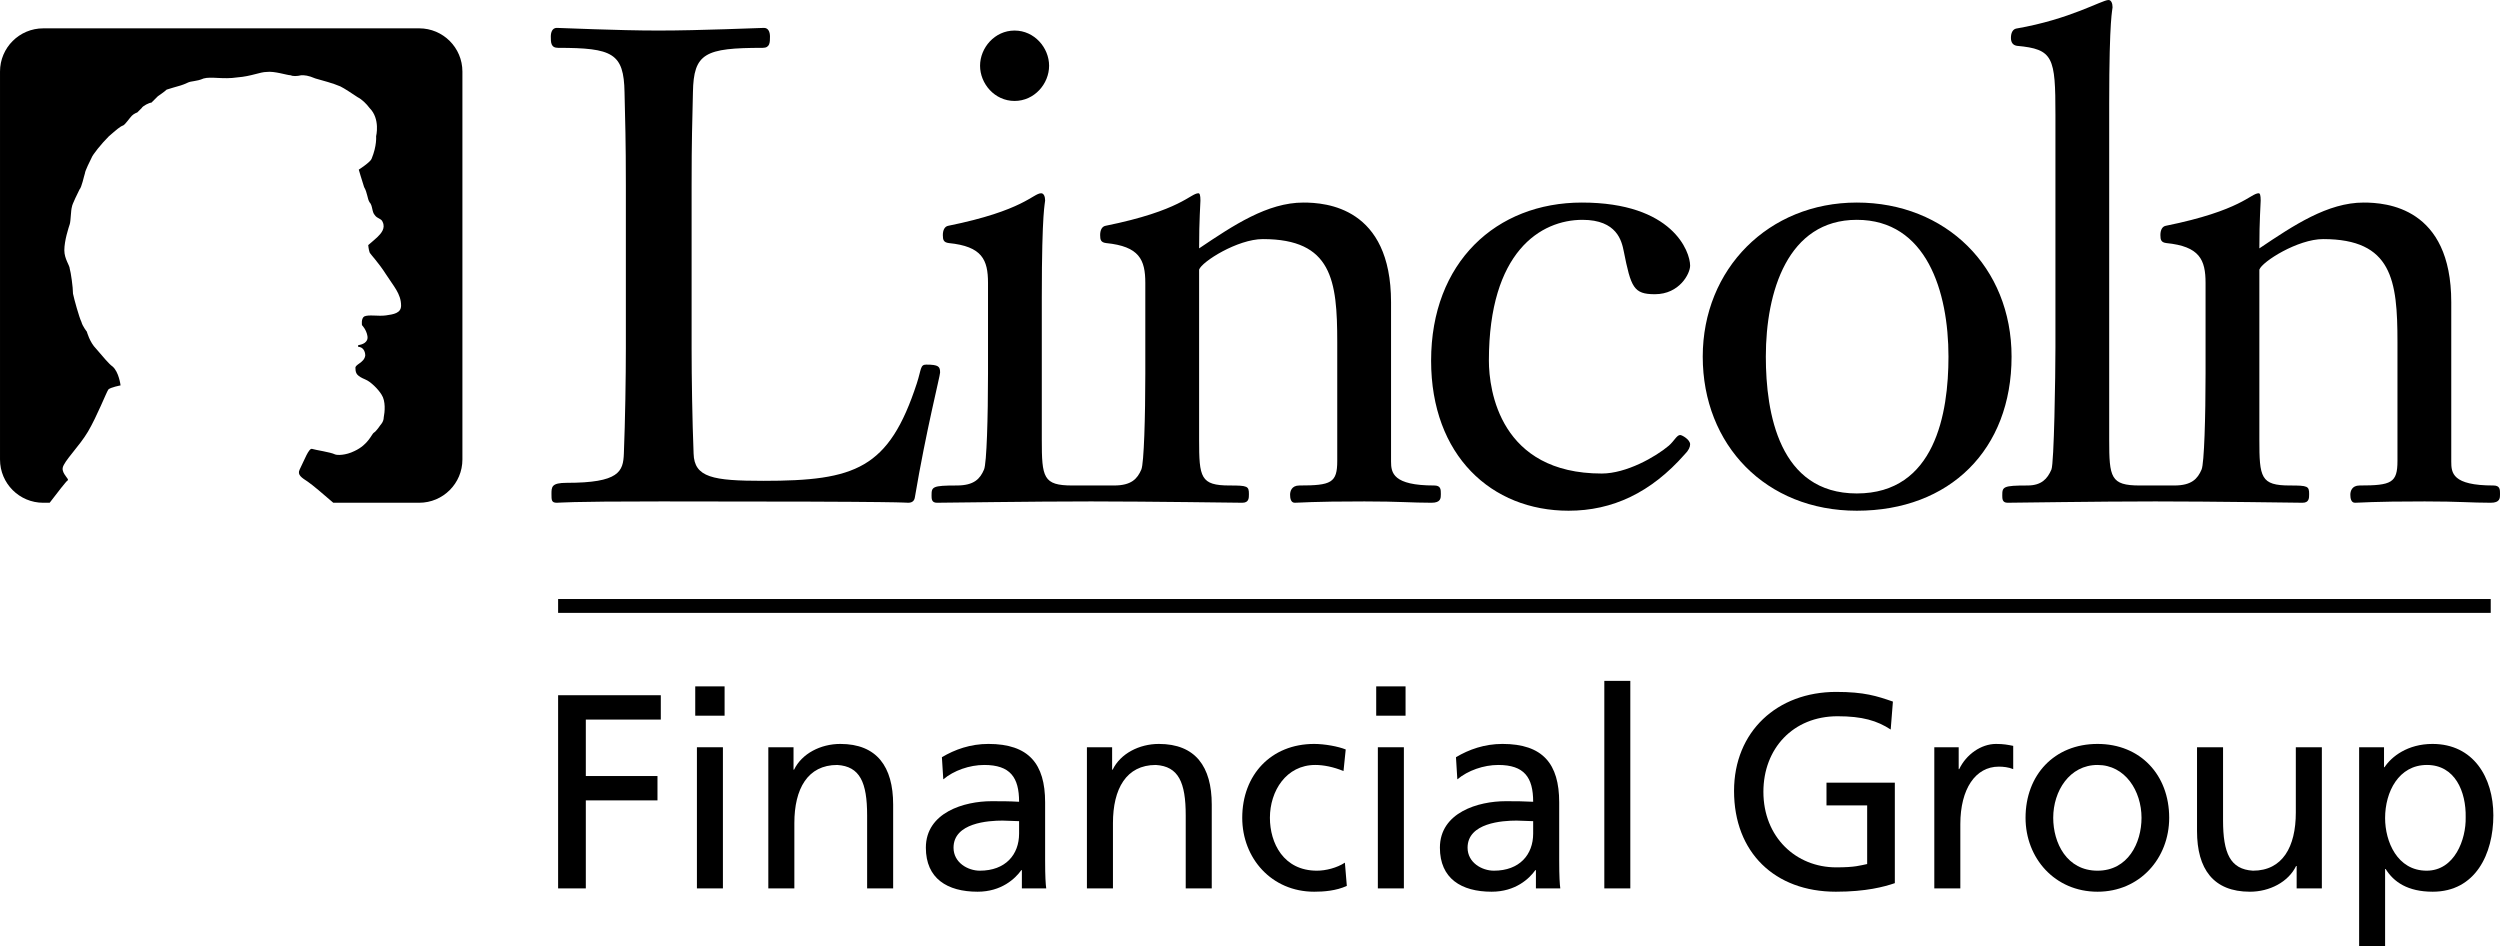
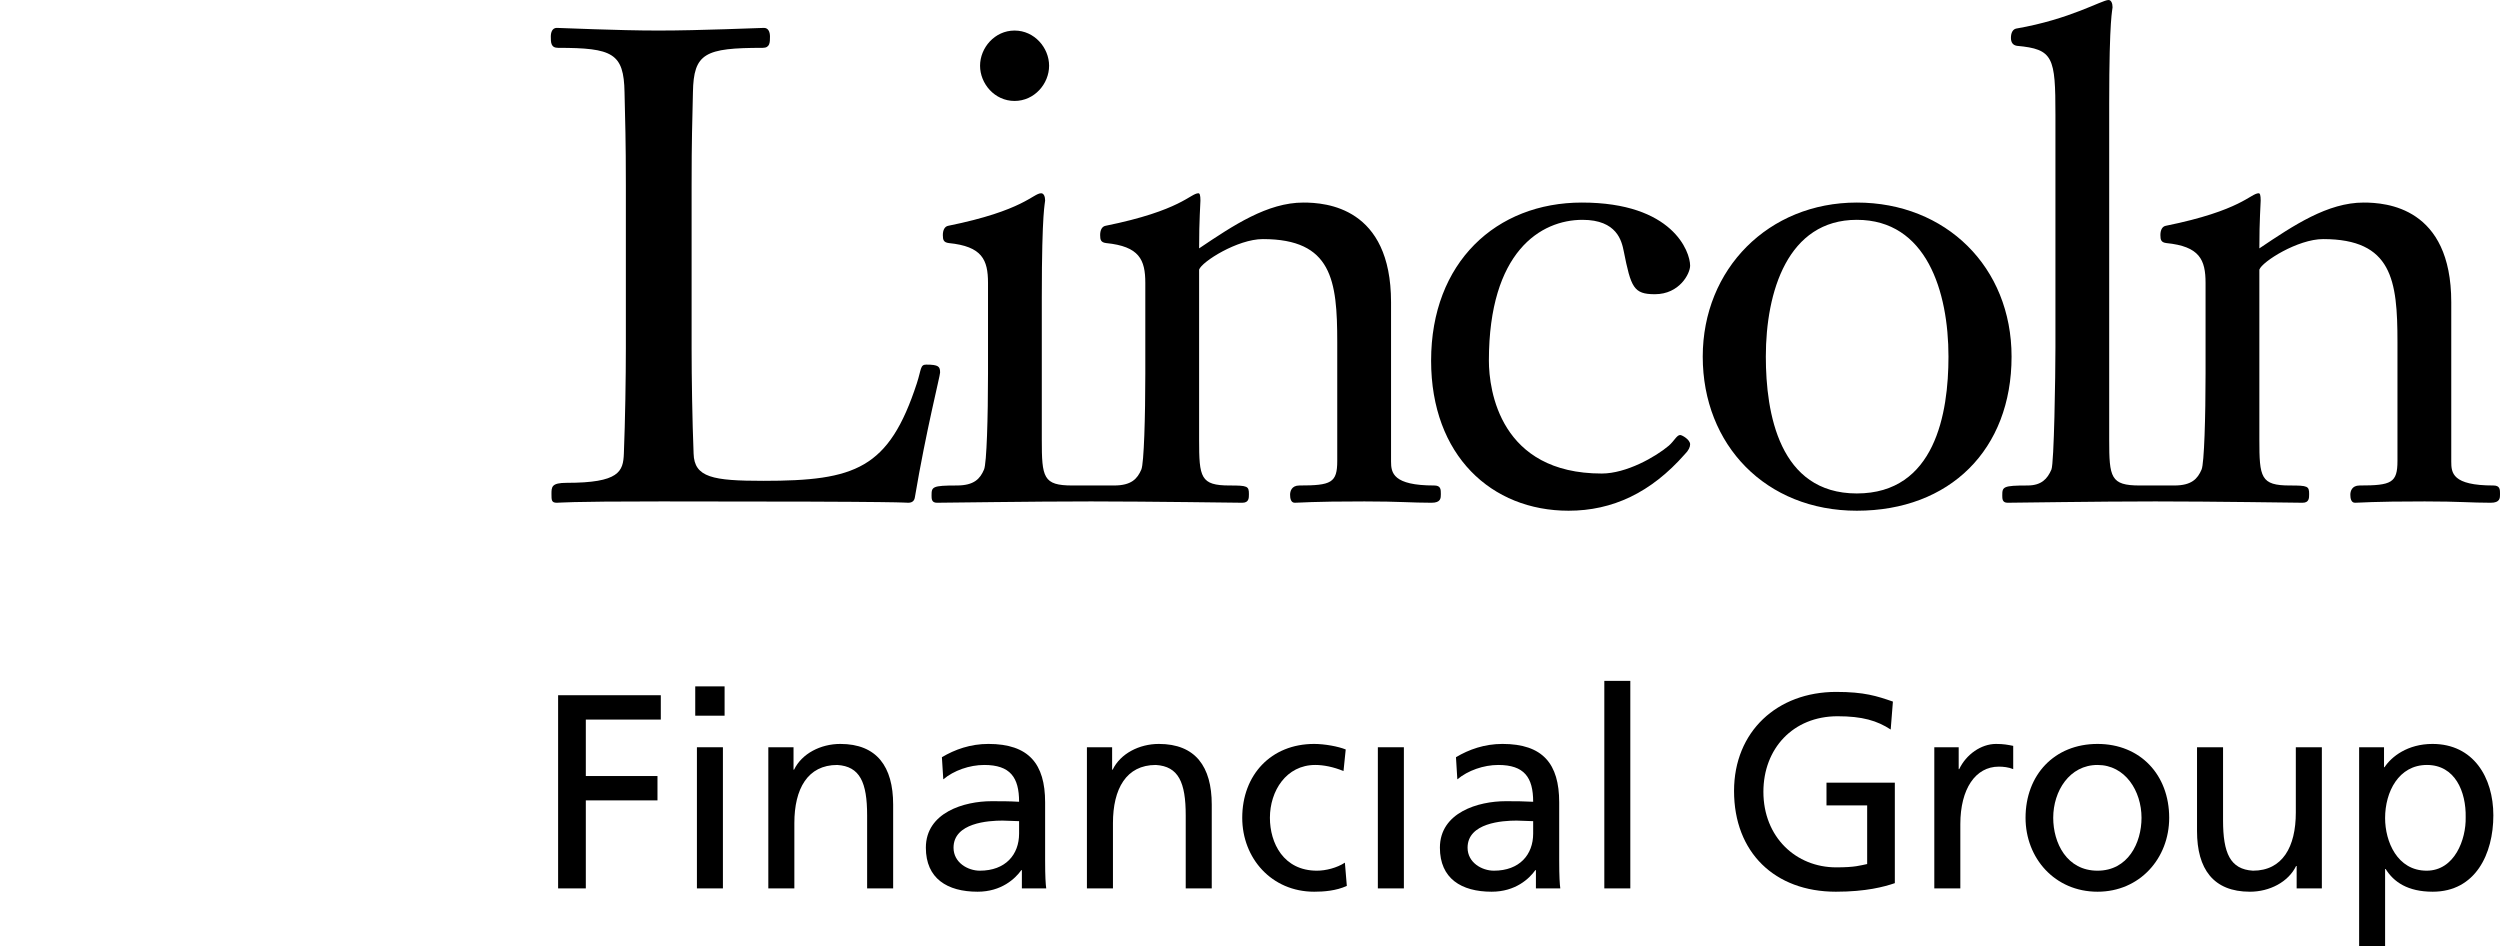
<svg xmlns="http://www.w3.org/2000/svg" xmlns:ns1="http://www.inkscape.org/namespaces/inkscape" xmlns:ns2="http://sodipodi.sourceforge.net/DTD/sodipodi-0.dtd" width="98.812" height="37.41" id="svg3276" version="1.1" ns1:version="0.48.1 " ns2:docname="Neues Dokument 3">
  <defs id="defs3278">
    <clipPath clipPathUnits="userSpaceOnUse" id="clipPath18">
      <path ns1:connector-curvature="0" d="m 36,124.434 96.873,0 0,-49.527 -96.873,0 0,49.527 z" clip-rule="evenodd" id="path20" />
    </clipPath>
    <clipPath clipPathUnits="userSpaceOnUse" id="clipPath24">
      <path ns1:connector-curvature="0" d="M 0,612 792,612 792,0 0,0 0,612 z" id="path26" />
    </clipPath>
    <clipPath clipPathUnits="userSpaceOnUse" id="clipPath30">
      <path ns1:connector-curvature="0" d="m 0,612.015 792,0 0,-612 -792,0 0,612 z" id="path32" />
    </clipPath>
  </defs>
  <ns2:namedview id="base" pagecolor="#ffffff" bordercolor="#666666" borderopacity="1.0" ns1:pageopacity="0.0" ns1:pageshadow="2" ns1:zoom="8.6695112" ns1:cx="51.56" ns1:cy="18.705" ns1:document-units="px" ns1:current-layer="g16" showgrid="false" fit-margin-top="0" fit-margin-left="0" fit-margin-right="0" fit-margin-bottom="0" ns1:window-width="1024" ns1:window-height="708" ns1:window-x="-4" ns1:window-y="-4" ns1:window-maximized="1" />
  <g ns1:label="Ebene 1" ns1:groupmode="layer" id="layer1" transform="translate(-298.44,-513.657)">
    <g transform="matrix(1.25,0,0,-1.25,252.833,653.667)" id="g14">
      <g id="g16" clip-path="url(#clipPath18)">
        <g id="g22" clip-path="url(#clipPath24)">
          <g id="g28" clip-path="url(#clipPath30)">
            <path ns1:connector-curvature="0" d="m 54.133,83.917 0.876,0 0,2.783 2.266,0 0,0.77 -2.266,0 0,1.785 2.371,0 0,0.77 -3.247,0 0,-6.108" style="fill:#000000;fill-opacity:1;fill-rule:nonzero;stroke:none" id="path34" />
            <path ns1:connector-curvature="0" d="m 58.522,83.917 0.822,0 0,4.463 -0.822,0 0,-4.463 z m 0.875,6.388 -0.928,0 0,-0.927 0.928,0 0,0.927 z" style="fill:#000000;fill-opacity:1;fill-rule:nonzero;stroke:none" id="path36" />
            <path ns1:connector-curvature="0" d="m 60.78,83.917 0.823,0 0,2.065 c 0,1.085 0.42,1.838 1.356,1.838 0.718,-0.044 0.945,-0.551 0.945,-1.593 l 0,-2.31 0.823,0 0,2.651 c 0,1.199 -0.516,1.917 -1.671,1.917 -0.622,0 -1.217,-0.306 -1.462,-0.814 l -0.017,0 0,0.709 -0.797,0 0,-4.463" style="fill:#000000;fill-opacity:1;fill-rule:nonzero;stroke:none" id="path38" />
            <path ns1:connector-curvature="0" d="m 66.312,87.365 c 0.332,0.28 0.831,0.455 1.295,0.455 0.823,0 1.102,-0.394 1.102,-1.164 -0.323,0.018 -0.551,0.018 -0.875,0.018 -0.848,0 -2.073,-0.35 -2.073,-1.47 0,-0.972 0.673,-1.392 1.636,-1.392 0.752,0 1.19,0.412 1.383,0.683 l 0.017,0 0,-0.578 0.77,0 c -0.018,0.132 -0.035,0.368 -0.035,0.875 l 0,1.847 c 0,1.216 -0.516,1.846 -1.794,1.846 -0.569,0 -1.058,-0.175 -1.47,-0.42 l 0.044,-0.7 z m 2.397,-1.715 c 0,-0.665 -0.428,-1.173 -1.242,-1.173 -0.377,0 -0.831,0.254 -0.831,0.727 0,0.787 1.102,0.857 1.548,0.857 0.175,0 0.35,-0.018 0.525,-0.018 l 0,-0.393" style="fill:#000000;fill-opacity:1;fill-rule:nonzero;stroke:none" id="path40" />
            <path ns1:connector-curvature="0" d="m 70.854,83.917 0.823,0 0,2.065 c 0,1.085 0.42,1.838 1.356,1.838 0.718,-0.044 0.945,-0.551 0.945,-1.593 l 0,-2.31 0.823,0 0,2.651 c 0,1.199 -0.516,1.917 -1.672,1.917 -0.621,0 -1.216,-0.306 -1.461,-0.814 l -0.017,0 0,0.709 -0.797,0 0,-4.463" style="fill:#000000;fill-opacity:1;fill-rule:nonzero;stroke:none" id="path42" />
            <path ns1:connector-curvature="0" d="m 79.037,88.31 c -0.236,0.096 -0.665,0.175 -0.997,0.175 -1.366,0 -2.275,-0.98 -2.275,-2.336 0,-1.278 0.927,-2.337 2.275,-2.337 0.297,0 0.691,0.027 1.032,0.184 l -0.061,0.735 c -0.254,-0.166 -0.604,-0.254 -0.884,-0.254 -1.059,0 -1.487,0.875 -1.487,1.672 0,0.849 0.516,1.671 1.434,1.671 0.263,0 0.578,-0.062 0.893,-0.193 l 0.07,0.683" style="fill:#000000;fill-opacity:1;fill-rule:nonzero;stroke:none" id="path44" />
-             <path ns1:connector-curvature="0" d="m 80.053,83.917 0.823,0 0,4.463 -0.823,0 0,-4.463 z m 0.876,6.388 -0.928,0 0,-0.927 0.928,0 0,0.927 z" style="fill:#000000;fill-opacity:1;fill-rule:nonzero;stroke:none" id="path46" />
+             <path ns1:connector-curvature="0" d="m 80.053,83.917 0.823,0 0,4.463 -0.823,0 0,-4.463 z z" style="fill:#000000;fill-opacity:1;fill-rule:nonzero;stroke:none" id="path46" />
            <path ns1:connector-curvature="0" d="m 82.566,87.365 c 0.333,0.28 0.832,0.455 1.295,0.455 0.823,0 1.103,-0.394 1.103,-1.164 -0.324,0.018 -0.551,0.018 -0.875,0.018 -0.849,0 -2.074,-0.35 -2.074,-1.47 0,-0.972 0.674,-1.392 1.636,-1.392 0.753,0 1.19,0.412 1.383,0.683 l 0.017,0 0,-0.578 0.771,0 c -0.018,0.132 -0.035,0.368 -0.035,0.875 l 0,1.847 c 0,1.216 -0.517,1.846 -1.794,1.846 -0.569,0 -1.059,-0.175 -1.47,-0.42 l 0.043,-0.7 z m 2.398,-1.715 c 0,-0.665 -0.429,-1.173 -1.242,-1.173 -0.377,0 -0.832,0.254 -0.832,0.727 0,0.787 1.103,0.857 1.549,0.857 0.175,0 0.35,-0.018 0.525,-0.018 l 0,-0.393" style="fill:#000000;fill-opacity:1;fill-rule:nonzero;stroke:none" id="path48" />
            <path ns1:connector-curvature="0" d="m 87.214,83.917 0.822,0 0,6.562 -0.822,0 0,-6.562 z" style="fill:#000000;fill-opacity:1;fill-rule:nonzero;stroke:none" id="path50" />
            <path ns1:connector-curvature="0" d="m 96.339,89.824 c -0.507,0.175 -0.901,0.306 -1.794,0.306 -1.864,0 -3.229,-1.251 -3.229,-3.132 0,-1.943 1.287,-3.186 3.22,-3.186 0.954,0 1.532,0.157 1.864,0.271 l 0,3.177 -2.161,0 0,-0.718 1.286,0 0,-1.855 c -0.219,-0.044 -0.376,-0.105 -0.98,-0.105 -1.269,0 -2.301,0.954 -2.301,2.389 0,1.365 0.936,2.389 2.345,2.389 0.787,0 1.251,-0.14 1.68,-0.42 l 0.07,0.884" style="fill:#000000;fill-opacity:1;fill-rule:nonzero;stroke:none" id="path52" />
            <path ns1:connector-curvature="0" d="m 97.648,83.917 0.823,0 0,2.031 c 0,1.119 0.481,1.819 1.216,1.819 0.14,0 0.307,-0.017 0.456,-0.078 l 0,0.735 c -0.176,0.034 -0.298,0.061 -0.543,0.061 -0.473,0 -0.945,-0.333 -1.164,-0.796 l -0.017,0 0,0.691 -0.771,0 0,-4.463" style="fill:#000000;fill-opacity:1;fill-rule:nonzero;stroke:none" id="path54" />
            <path ns1:connector-curvature="0" d="m 100.533,86.149 c 0,-1.278 0.928,-2.337 2.276,-2.337 1.339,0 2.266,1.059 2.266,2.337 0,1.356 -0.911,2.336 -2.266,2.336 -1.366,0 -2.276,-0.98 -2.276,-2.336 z m 0.875,0 c 0,0.849 0.517,1.671 1.401,1.671 0.875,0 1.391,-0.822 1.391,-1.671 0,-0.797 -0.429,-1.672 -1.391,-1.672 -0.972,0 -1.401,0.875 -1.401,1.672" style="fill:#000000;fill-opacity:1;fill-rule:nonzero;stroke:none" id="path56" />
            <path ns1:connector-curvature="0" d="m 109.902,88.38 -0.823,0 0,-2.065 c 0,-1.085 -0.42,-1.838 -1.356,-1.838 -0.718,0.044 -0.945,0.552 -0.945,1.593 l 0,2.31 -0.823,0 0,-2.651 c 0,-1.199 0.517,-1.917 1.672,-1.917 0.621,0 1.216,0.306 1.461,0.814 l 0.017,0 0,-0.709 0.797,0 0,4.463" style="fill:#000000;fill-opacity:1;fill-rule:nonzero;stroke:none" id="path58" />
            <path ns1:connector-curvature="0" d="m 111.081,82.08 0.821,0 0,2.45 0.018,0 c 0.255,-0.412 0.7,-0.718 1.488,-0.718 1.348,0 1.917,1.19 1.917,2.415 0,1.199 -0.631,2.258 -1.925,2.258 -0.788,0 -1.297,-0.403 -1.515,-0.735 l -0.017,0 0,0.63 -0.787,0 0,-6.3 z m 3.369,4.086 c 0.016,-0.7 -0.35,-1.689 -1.235,-1.689 -0.927,0 -1.313,0.919 -1.313,1.663 0,0.831 0.43,1.68 1.323,1.68 0.892,0 1.241,-0.849 1.225,-1.654" style="fill:#000000;fill-opacity:1;fill-rule:nonzero;stroke:none" id="path60" />
-             <path ns1:connector-curvature="0" d="m 37.853,111.112 11.887,0 c 0.755,0 1.367,-0.612 1.367,-1.367 l 0,-12.266 c 0,-0.756 -0.612,-1.368 -1.367,-1.368 l -2.716,0 c -0.304,0.264 -0.666,0.572 -0.805,0.665 -0.192,0.128 -0.343,0.214 -0.258,0.386 0.15,0.299 0.289,0.686 0.393,0.652 0.103,-0.035 0.583,-0.103 0.72,-0.172 0.069,-0.034 0.343,-0.034 0.618,0.103 0.447,0.206 0.549,0.549 0.618,0.584 0.068,0.034 0.206,0.24 0.206,0.24 0,0 0.103,0.103 0.103,0.24 0.034,0.171 0.068,0.515 -0.069,0.721 -0.103,0.171 -0.343,0.411 -0.515,0.48 -0.24,0.103 -0.309,0.172 -0.309,0.344 -0.034,0.137 0.275,0.171 0.309,0.412 0,0.145 -0.08,0.275 -0.224,0.275 l 0,0.054 c 0.124,0.015 0.328,0.082 0.293,0.288 -0.034,0.206 -0.172,0.343 -0.172,0.343 0,0 -0.034,0.206 0.069,0.275 0.138,0.068 0.446,0 0.686,0.034 0.24,0.034 0.481,0.069 0.481,0.309 0,0.378 -0.241,0.618 -0.481,0.996 -0.24,0.377 -0.48,0.617 -0.514,0.686 -0.034,0.103 -0.044,0.233 -0.044,0.233 0,0 0.217,0.182 0.282,0.245 0.123,0.119 0.274,0.284 0.172,0.49 -0.035,0.103 -0.172,0.103 -0.241,0.206 -0.103,0.103 -0.068,0.309 -0.171,0.412 -0.069,0.103 -0.069,0.309 -0.172,0.48 -0.069,0.207 -0.169,0.552 -0.169,0.552 0,0 0.371,0.239 0.405,0.343 0.172,0.412 0.143,0.711 0.143,0.711 0,0 0.138,0.549 -0.205,0.893 -0.103,0.137 -0.241,0.274 -0.378,0.343 -0.206,0.137 -0.412,0.275 -0.549,0.343 -0.24,0.103 -0.547,0.181 -0.787,0.25 -0.24,0.102 -0.343,0.102 -0.446,0.102 -0.137,-0.034 -0.275,-0.034 -0.344,0 -0.102,0 -0.514,0.138 -0.754,0.104 -0.206,0 -0.481,-0.138 -0.927,-0.172 -0.447,-0.069 -0.824,0.034 -1.064,-0.034 -0.241,-0.104 -0.378,-0.069 -0.515,-0.138 -0.137,-0.069 -0.311,-0.112 -0.311,-0.112 0,0 -0.24,-0.068 -0.344,-0.103 -0.068,-0.069 -0.274,-0.206 -0.274,-0.206 l -0.206,-0.205 c -0.069,0 -0.275,-0.104 -0.309,-0.172 l -0.137,-0.137 c 0,0 -0.103,-0.035 -0.172,-0.104 -0.068,-0.068 -0.206,-0.274 -0.275,-0.308 -0.102,-0.035 -0.214,-0.137 -0.454,-0.344 -0.24,-0.24 -0.515,-0.583 -0.549,-0.686 -0.035,-0.069 -0.206,-0.412 -0.206,-0.481 -0.035,-0.103 -0.103,-0.445 -0.172,-0.514 -0.034,-0.069 -0.24,-0.481 -0.24,-0.55 -0.035,-0.103 -0.035,-0.446 -0.069,-0.549 -0.034,-0.103 -0.171,-0.514 -0.171,-0.824 0,-0.274 0.171,-0.48 0.171,-0.583 0.034,-0.103 0.103,-0.584 0.103,-0.789 0.035,-0.172 0.197,-0.755 0.266,-0.892 0.035,-0.138 0.172,-0.309 0.172,-0.309 0,0 0.088,-0.335 0.294,-0.541 0.206,-0.24 0.412,-0.489 0.515,-0.557 0.206,-0.172 0.257,-0.601 0.257,-0.601 0,0 -0.317,-0.06 -0.386,-0.129 -0.069,-0.103 -0.352,-0.833 -0.643,-1.33 -0.277,-0.471 -0.768,-0.941 -0.801,-1.15 -0.029,-0.19 0.225,-0.36 0.157,-0.395 -0.04,-0.019 -0.332,-0.395 -0.569,-0.707 l -0.203,0 c -0.755,0 -1.367,0.612 -1.367,1.368 l 0,12.266 c 0,0.755 0.612,1.367 1.367,1.367" style="fill:#000000;fill-opacity:1;fill-rule:nonzero;stroke:none" id="path62" />
            <path ns1:connector-curvature="0" d="m 56.275,100.983 c 0,-0.903 -0.021,-2.268 -0.063,-3.318 -0.021,-0.567 -0.147,-0.924 -1.806,-0.924 -0.483,0 -0.483,-0.126 -0.483,-0.357 0,-0.189 0,-0.273 0.168,-0.273 0.147,0 0.231,0.042 3.318,0.042 8.211,0 7.563,-0.042 7.794,-0.042 0.105,0 0.19,0.042 0.21,0.168 0.357,2.121 0.798,3.843 0.798,3.948 0,0.189 -0.042,0.252 -0.441,0.252 -0.189,0 -0.15,-0.146 -0.293,-0.588 -0.884,-2.71 -1.944,-3.087 -4.855,-3.087 -1.596,0 -2.184,0.105 -2.205,0.861 -0.042,1.05 -0.063,2.415 -0.063,3.318 l 0,5.145 c 0,1.491 0.021,1.995 0.042,2.961 0.021,1.238 0.378,1.406 2.205,1.406 0.231,0 0.231,0.169 0.231,0.358 0,0.126 -0.042,0.273 -0.189,0.273 -0.168,0 -1.995,-0.084 -3.339,-0.084 -1.323,0 -3.045,0.084 -3.213,0.084 -0.147,0 -0.189,-0.147 -0.189,-0.273 0,-0.189 0,-0.358 0.231,-0.358 1.722,0 2.079,-0.168 2.1,-1.406 0.021,-0.966 0.042,-1.47 0.042,-2.961 l 0,-5.145" style="fill:#000000;fill-opacity:1;fill-rule:nonzero;stroke:none" id="path64" />
            <path ns1:connector-curvature="0" d="m 68.566,108.816 c 0.63,0 1.092,0.546 1.092,1.113 0,0.566 -0.462,1.113 -1.092,1.113 -0.63,0 -1.091,-0.547 -1.091,-1.113 0,-0.567 0.461,-1.113 1.091,-1.113" style="fill:#000000;fill-opacity:1;fill-rule:nonzero;stroke:none" id="path66" />
            <path ns1:connector-curvature="0" d="m 87.133,97.035 c -3.212,0 -3.569,2.625 -3.569,3.57 0,3.444 1.638,4.452 2.96,4.452 1.092,0 1.239,-0.672 1.303,-0.987 0.23,-1.155 0.314,-1.365 0.986,-1.365 0.777,0 1.114,0.651 1.114,0.903 0,0.441 -0.547,1.995 -3.423,1.995 -2.709,0 -4.767,-1.89 -4.767,-4.998 0,-3.003 1.911,-4.746 4.346,-4.746 1.386,0 2.604,0.567 3.675,1.785 0.126,0.126 0.169,0.231 0.169,0.315 0,0.147 -0.253,0.294 -0.315,0.294 -0.106,0 -0.189,-0.189 -0.357,-0.336 -0.421,-0.357 -1.345,-0.882 -2.122,-0.882" style="fill:#000000;fill-opacity:1;fill-rule:nonzero;stroke:none" id="path68" />
            <path ns1:connector-curvature="0" d="m 98.096,100.731 c 0,-1.785 -0.42,-4.326 -2.898,-4.326 -2.457,0 -2.877,2.541 -2.877,4.326 0,2.058 0.693,4.326 2.877,4.326 2.205,0 2.898,-2.268 2.898,-4.326 z m 1.995,0 c 0,2.835 -2.079,4.872 -4.893,4.872 -2.793,0 -4.872,-2.1 -4.872,-4.872 0,-2.793 1.995,-4.872 4.872,-4.872 2.94,0 4.893,1.932 4.893,4.872" style="fill:#000000;fill-opacity:1;fill-rule:nonzero;stroke:none" id="path70" />
            <path ns1:connector-curvature="0" d="m 69.427,102.642 0,-4.536 c 0,-1.197 0.042,-1.449 0.966,-1.449 0.225,0 0.984,0 1.32,0 0.546,0 0.735,0.21 0.861,0.504 0.084,0.189 0.126,1.68 0.126,3.024 l 0,2.877 c 0,0.735 -0.189,1.155 -1.239,1.26 -0.168,0.021 -0.189,0.105 -0.189,0.252 0,0.168 0.063,0.273 0.169,0.294 2.393,0.483 2.687,1.029 2.939,1.029 0.042,0 0.063,-0.063 0.063,-0.231 0,-0.127 -0.042,-0.588 -0.042,-1.512 1.092,0.735 2.163,1.449 3.297,1.449 0.714,0 2.772,-0.147 2.772,-3.15 l 0,-5.039 c 0,-0.358 0.063,-0.757 1.365,-0.757 0.21,0 0.21,-0.126 0.21,-0.273 0,-0.126 0,-0.273 -0.294,-0.273 -0.63,0 -1.008,0.042 -2.121,0.042 -1.701,0 -2.037,-0.042 -2.205,-0.042 -0.126,0 -0.147,0.147 -0.147,0.253 0,0.104 0.042,0.293 0.294,0.293 1.008,0 1.197,0.084 1.197,0.777 l 0,3.759 c 0,1.953 -0.168,3.255 -2.352,3.255 -0.798,0 -1.932,-0.714 -2.016,-0.966 l 0,-5.376 c 0,-1.197 0.042,-1.449 0.966,-1.449 0.567,0 0.609,-0.021 0.609,-0.273 0,-0.126 0,-0.273 -0.21,-0.273 -0.105,0 -2.915,0.041 -4.779,0.042 -1.902,0 -4.562,-0.042 -4.877,-0.042 -0.169,0 -0.169,0.126 -0.169,0.231 0,0.273 0.022,0.315 0.798,0.315 0.546,0 0.736,0.21 0.861,0.504 0.085,0.189 0.126,1.68 0.126,3.024 l 0,2.877 c 0,0.735 -0.188,1.155 -1.238,1.26 -0.169,0.021 -0.19,0.105 -0.19,0.252 0,0.168 0.063,0.273 0.168,0.294 2.394,0.483 2.688,1.029 2.94,1.029 0.085,0 0.126,-0.105 0.126,-0.231 0,-0.084 -0.105,-0.294 -0.105,-3.024" style="fill:#000000;fill-opacity:1;fill-rule:nonzero;stroke:none" id="path72" />
            <path ns1:connector-curvature="0" d="m 103.178,108.753 0,-10.647 c 0,-1.197 0.043,-1.449 0.966,-1.449 0.251,0 0.791,0 1.094,0 0.546,0 0.735,0.21 0.861,0.504 0.084,0.189 0.126,1.68 0.126,3.024 l 0,2.877 c 0,0.735 -0.189,1.155 -1.239,1.26 -0.168,0.021 -0.189,0.105 -0.189,0.252 0,0.168 0.063,0.273 0.168,0.294 2.394,0.483 2.688,1.029 2.94,1.029 0.042,0 0.063,-0.063 0.063,-0.231 0,-0.127 -0.042,-0.588 -0.042,-1.512 1.092,0.735 2.163,1.449 3.297,1.449 0.714,0 2.771,-0.147 2.771,-3.15 l 0,-5.039 c 0,-0.358 0.03,-0.757 1.332,-0.757 0.21,0 0.21,-0.126 0.21,-0.273 0,-0.126 0,-0.273 -0.294,-0.273 -0.63,0 -0.974,0.042 -2.087,0.042 -1.701,0 -2.037,-0.042 -2.205,-0.042 -0.126,0 -0.147,0.147 -0.147,0.253 0,0.104 0.041,0.293 0.294,0.293 1.008,0 1.196,0.084 1.196,0.777 l 0,3.759 c 0,1.953 -0.168,3.255 -2.351,3.255 -0.799,0 -1.932,-0.714 -2.016,-0.966 l 0,-5.376 c 0,-1.197 0.042,-1.449 0.966,-1.449 0.567,0 0.608,-0.021 0.608,-0.273 0,-0.126 0,-0.273 -0.209,-0.273 -0.105,0 -2.84,0.042 -4.655,0.042 -1.821,0 -4.461,-0.042 -4.67,-0.042 -0.169,0 -0.169,0.126 -0.169,0.231 0,0.273 0.021,0.315 0.799,0.315 0.44,0 0.629,0.21 0.755,0.504 0.084,0.189 0.127,2.961 0.127,3.864 l 0,7.349 c 0,1.828 -0.063,2.08 -1.219,2.185 -0.125,0.021 -0.188,0.105 -0.188,0.252 0,0.168 0.063,0.272 0.168,0.294 1.701,0.293 2.708,0.903 2.918,0.903 0.084,0 0.127,-0.106 0.127,-0.231 0,-0.085 -0.106,-0.294 -0.106,-3.024" style="fill:#000000;fill-opacity:1;fill-rule:nonzero;stroke:none" id="path74" />
-             <path ns1:connector-curvature="0" d="m 54.133,92.629 61.109,0 0,0.438 -61.109,0 0,-0.438 z" style="fill:#000000;fill-opacity:1;fill-rule:nonzero;stroke:none" id="path76" />
          </g>
        </g>
      </g>
    </g>
  </g>
</svg>